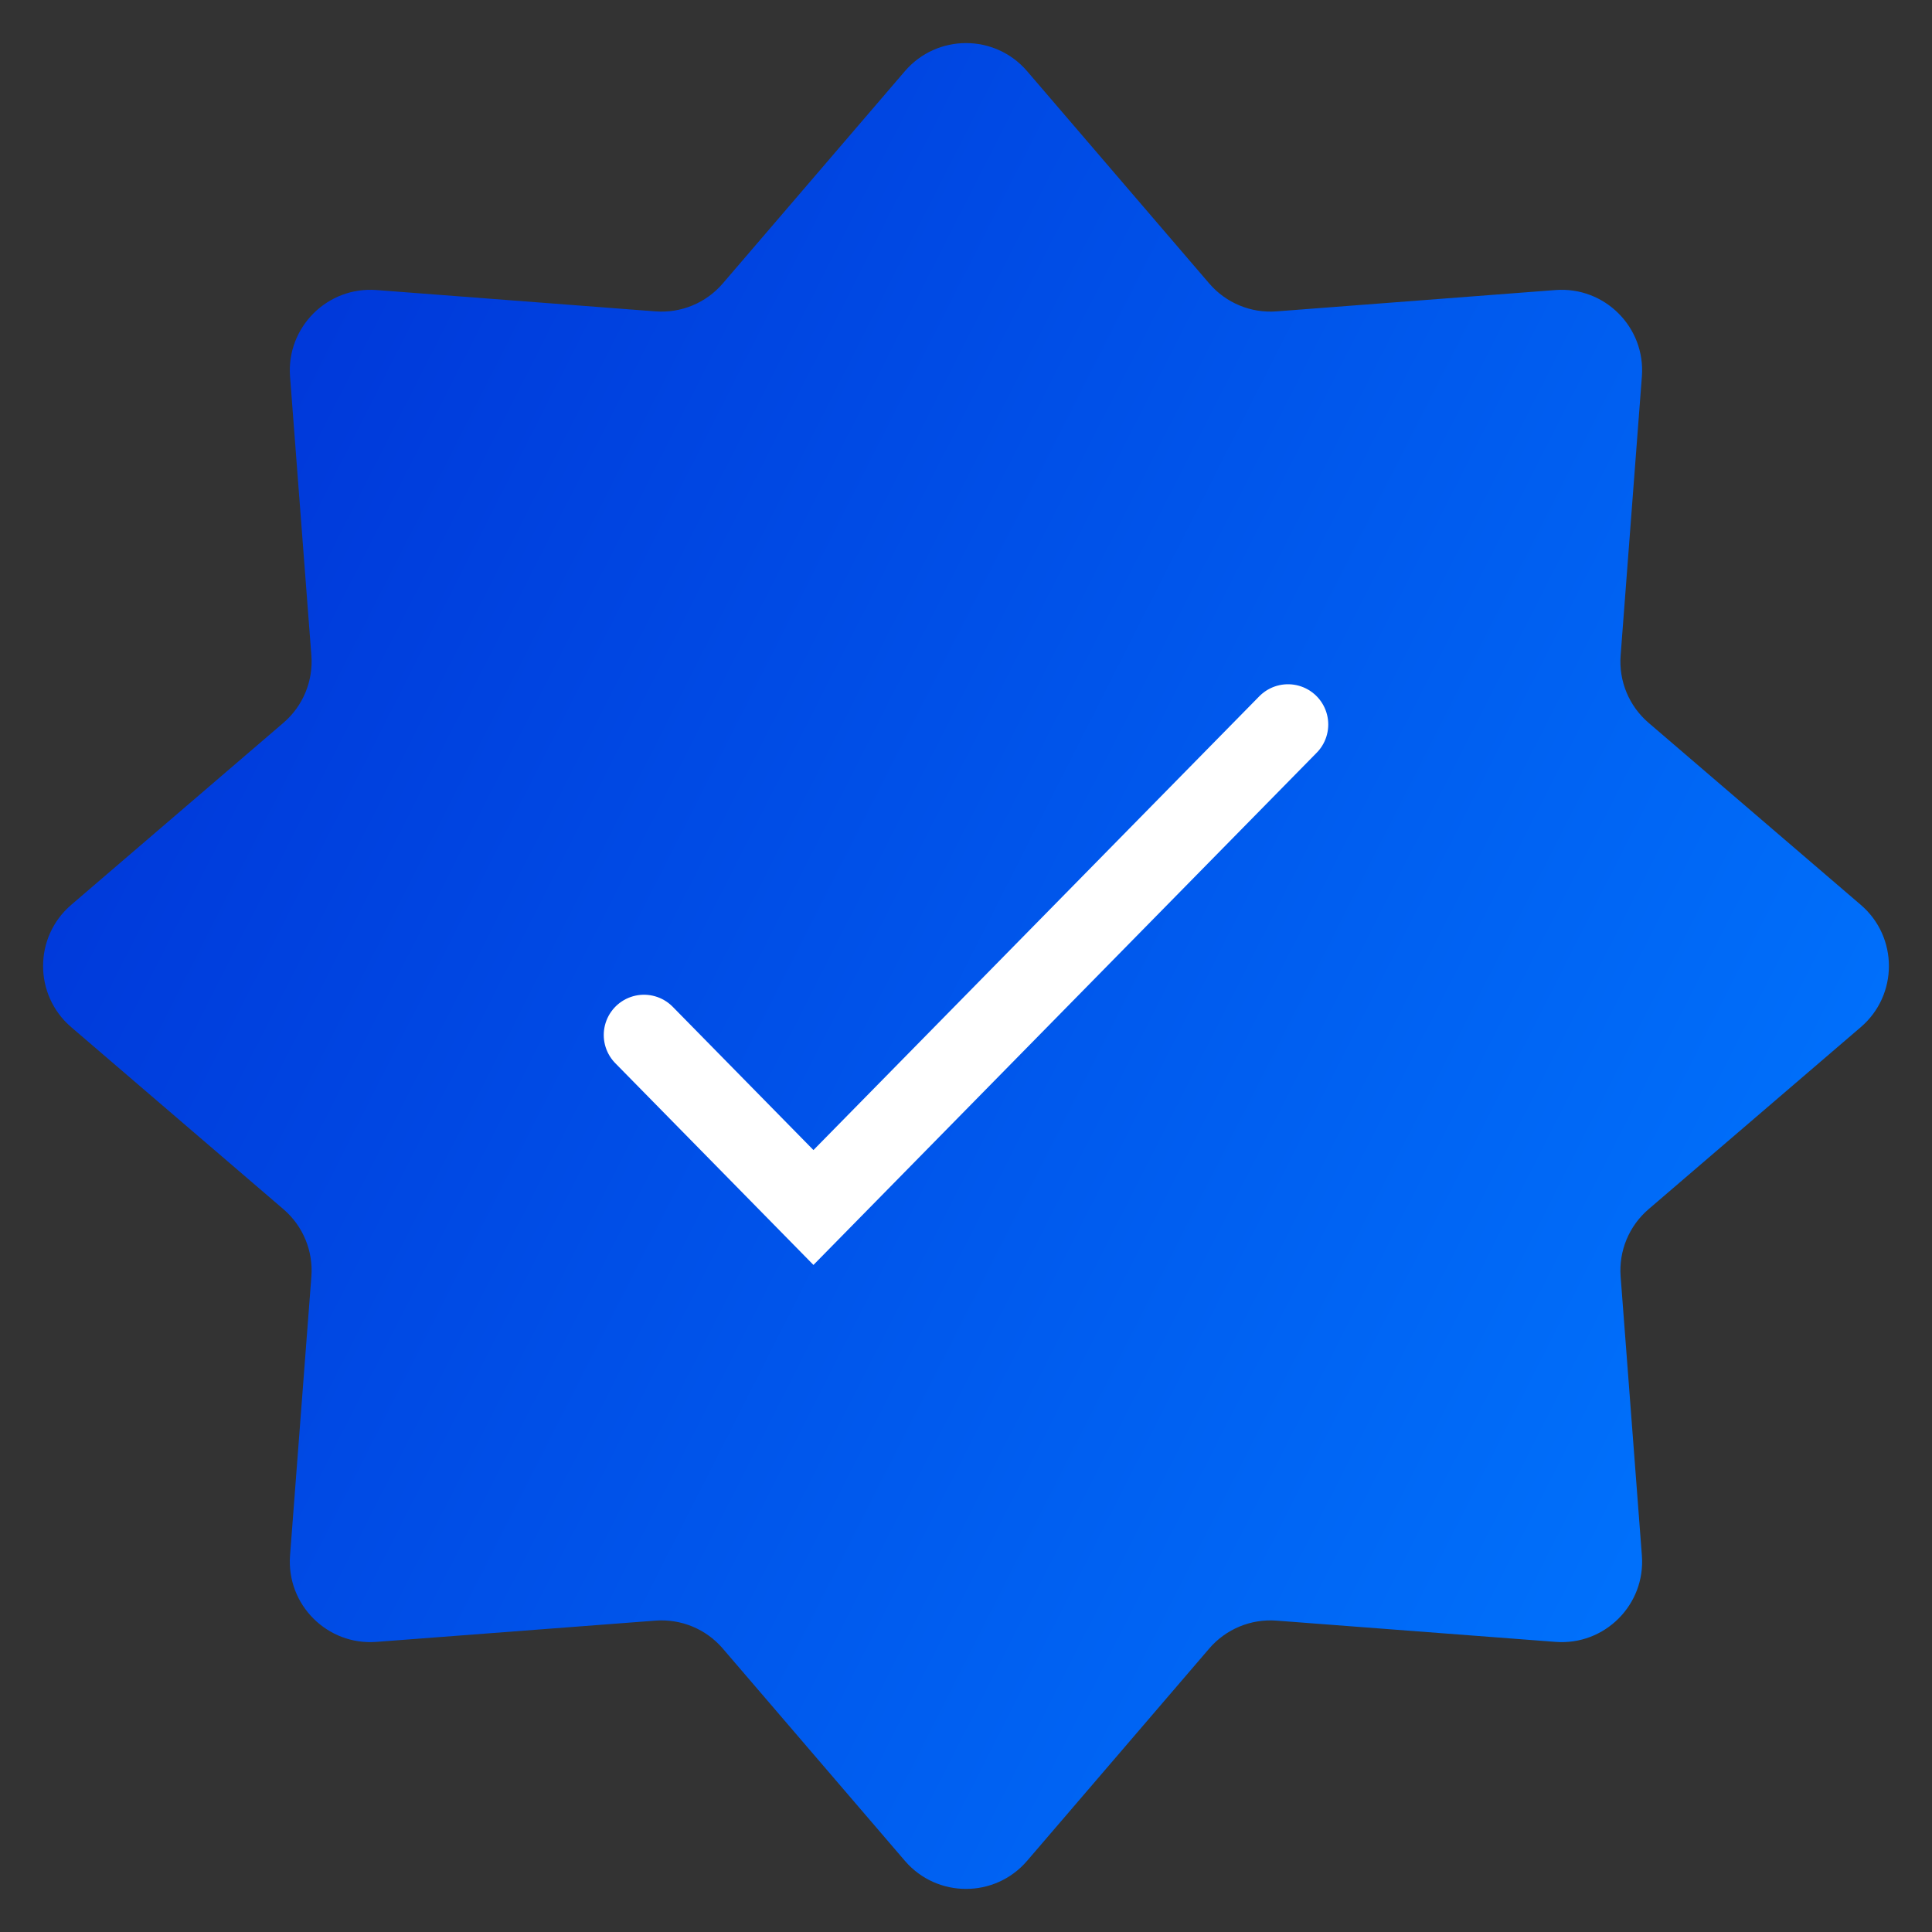
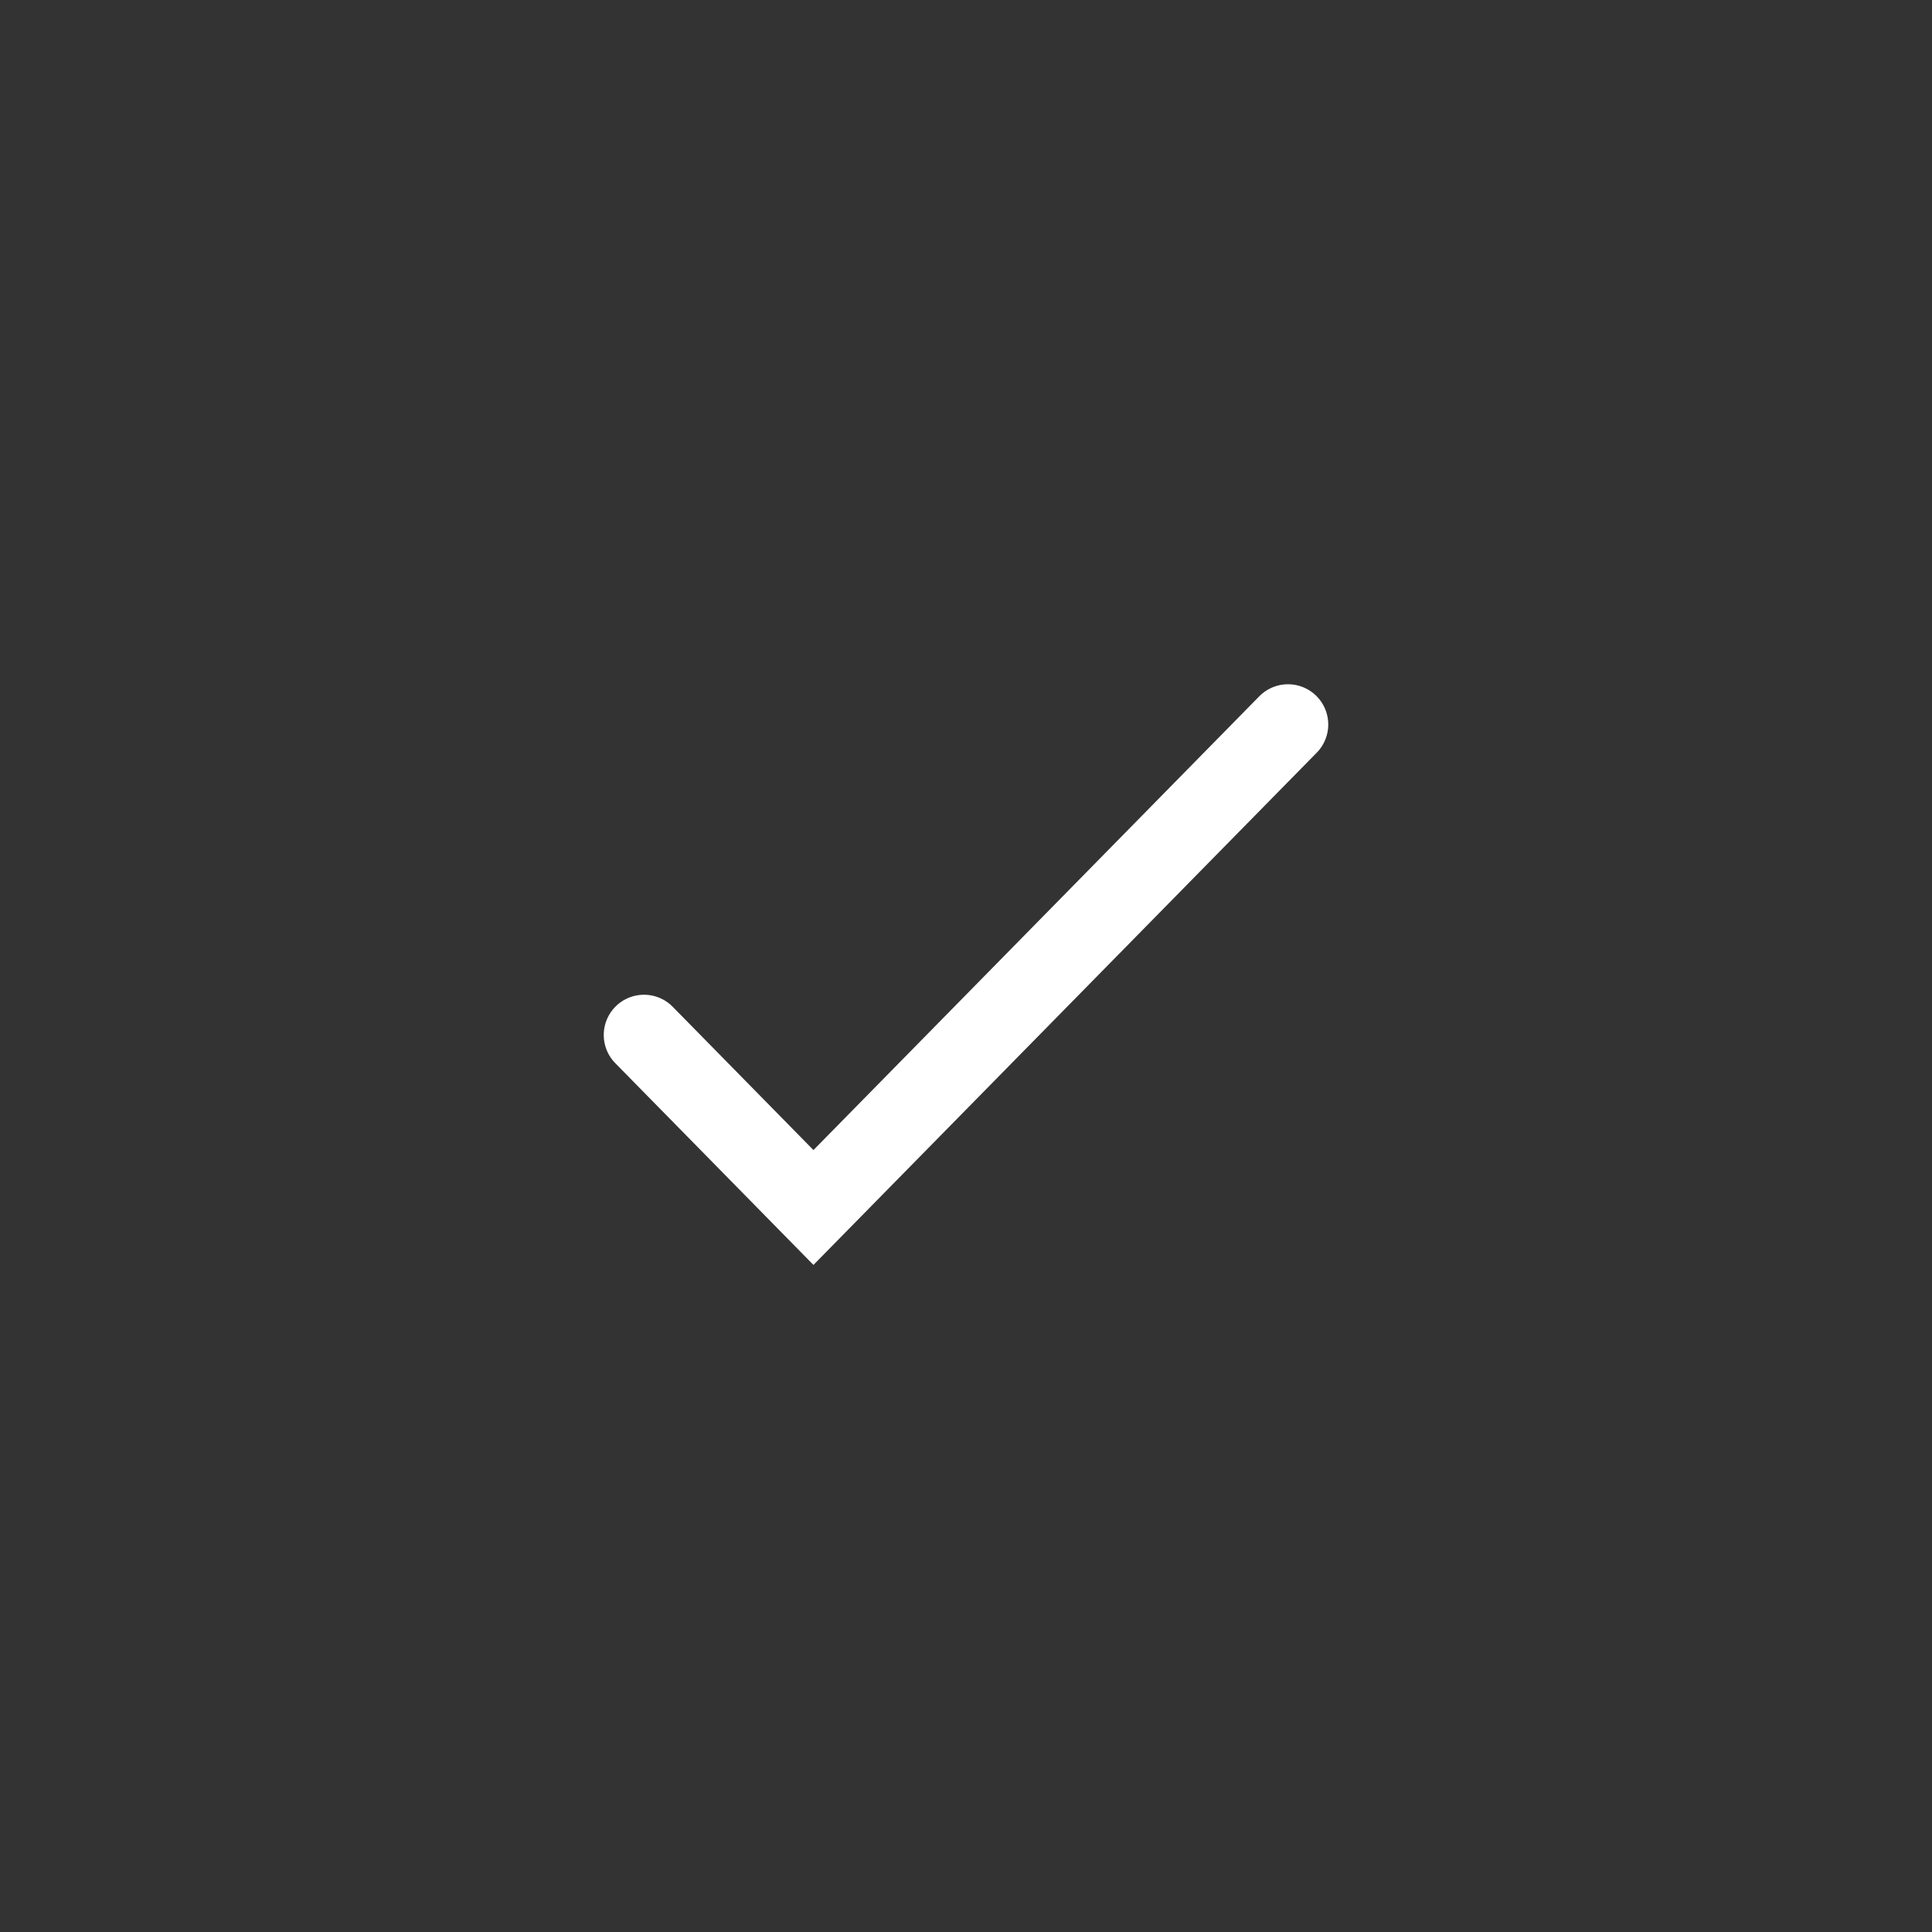
<svg xmlns="http://www.w3.org/2000/svg" width="24" height="24" viewBox="0 0 24 24" fill="none">
  <rect x="0" y="0" width="24" height="24" fill="#333333" stroke="none" />
-   <path d="M11.241 0.884C11.64 0.419 12.36 0.419 12.759 0.884L15.022 3.522C15.23 3.764 15.54 3.892 15.857 3.868L19.323 3.603C19.934 3.557 20.443 4.066 20.396 4.677L20.132 8.143C20.108 8.46 20.236 8.77 20.478 8.978L23.116 11.241C23.581 11.64 23.581 12.36 23.116 12.759L20.478 15.022C20.236 15.23 20.108 15.54 20.132 15.857L20.396 19.323C20.443 19.934 19.934 20.443 19.323 20.396L15.857 20.132C15.54 20.108 15.23 20.236 15.022 20.478L12.759 23.116C12.36 23.581 11.64 23.581 11.241 23.116L8.978 20.478C8.77 20.236 8.46 20.108 8.143 20.132L4.677 20.396C4.066 20.443 3.557 19.934 3.603 19.323L3.868 15.857C3.892 15.54 3.764 15.23 3.522 15.022L0.884 12.759C0.419 12.36 0.419 11.64 0.884 11.241L3.522 8.978C3.764 8.77 3.892 8.46 3.868 8.143L3.603 4.677C3.557 4.066 4.066 3.557 4.677 3.603L8.143 3.868C8.46 3.892 8.77 3.764 8.978 3.522L11.241 0.884Z" fill="url(#paint0_linear_984_1575)" />
  <path d="M8 12.857L10.105 15L16 9" stroke="white" stroke-linecap="round" />
  <defs>
    <linearGradient id="paint0_linear_984_1575" x1="-1.9425e-07" y1="5.916" x2="24" y2="18.084" gradientUnits="userSpaceOnUse">
      <stop stop-color="#0032D6" />
      <stop offset="1" stop-color="#0077FF" />
    </linearGradient>
  </defs>
</svg>